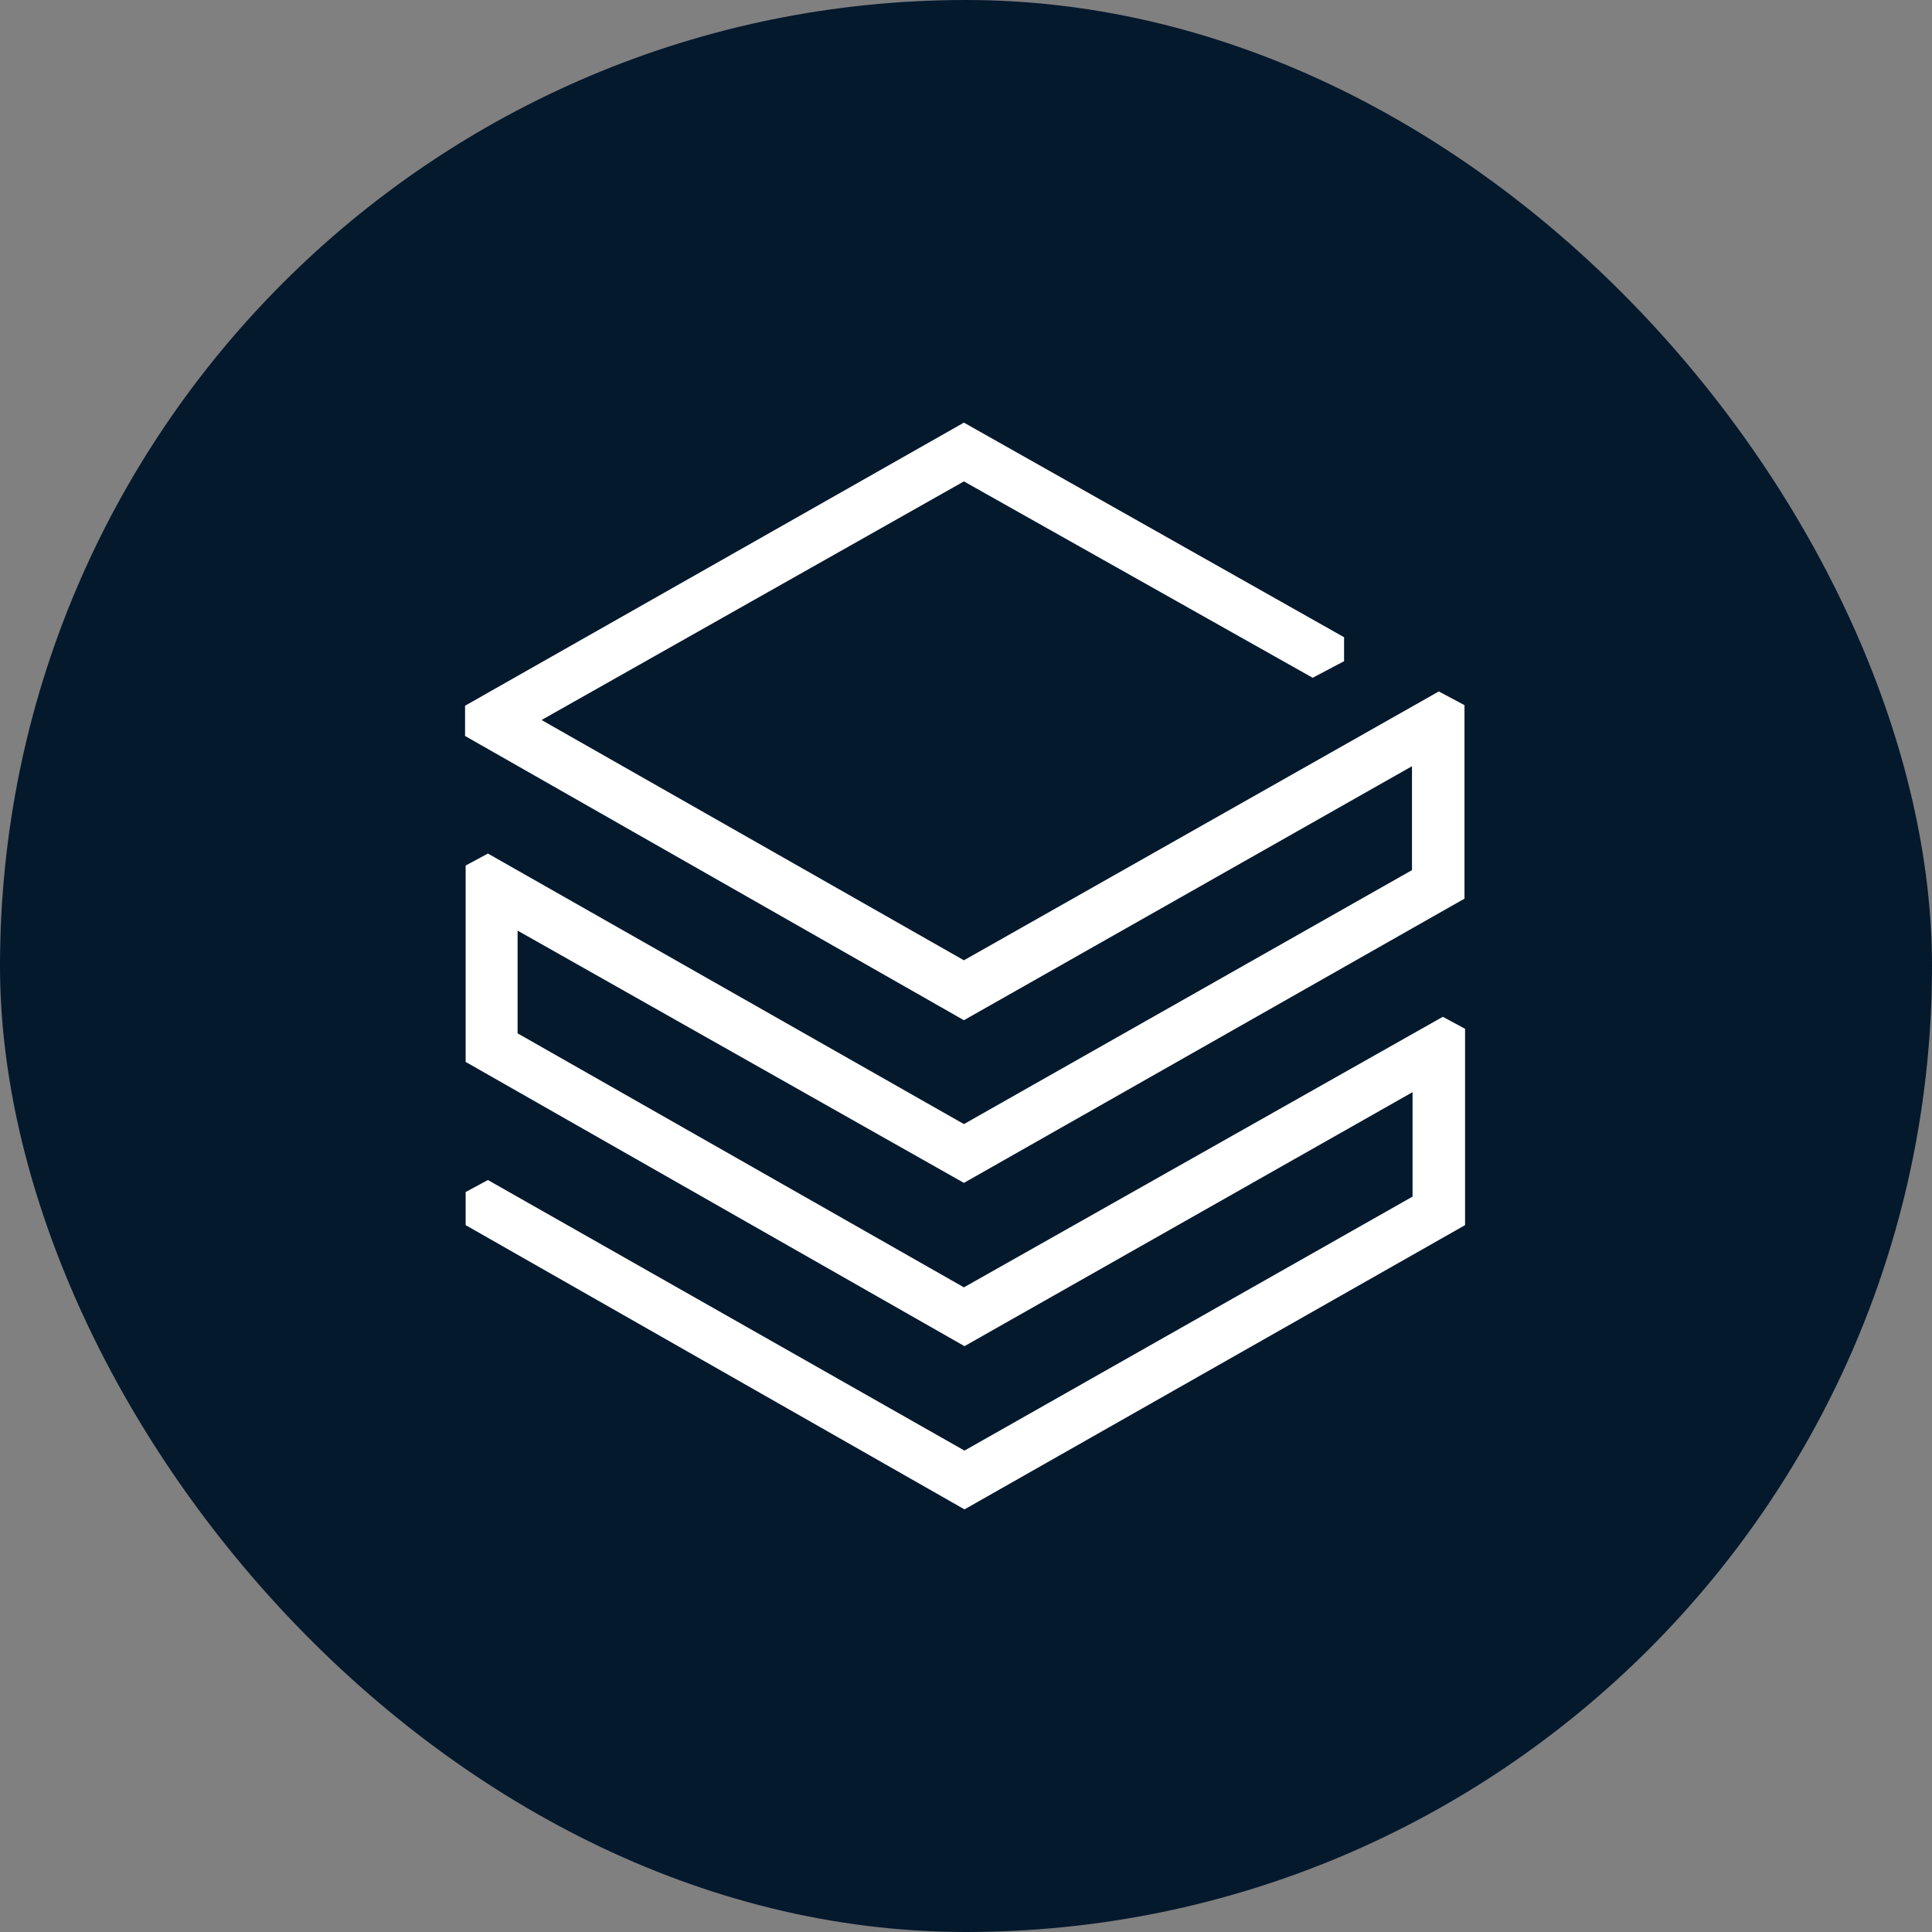
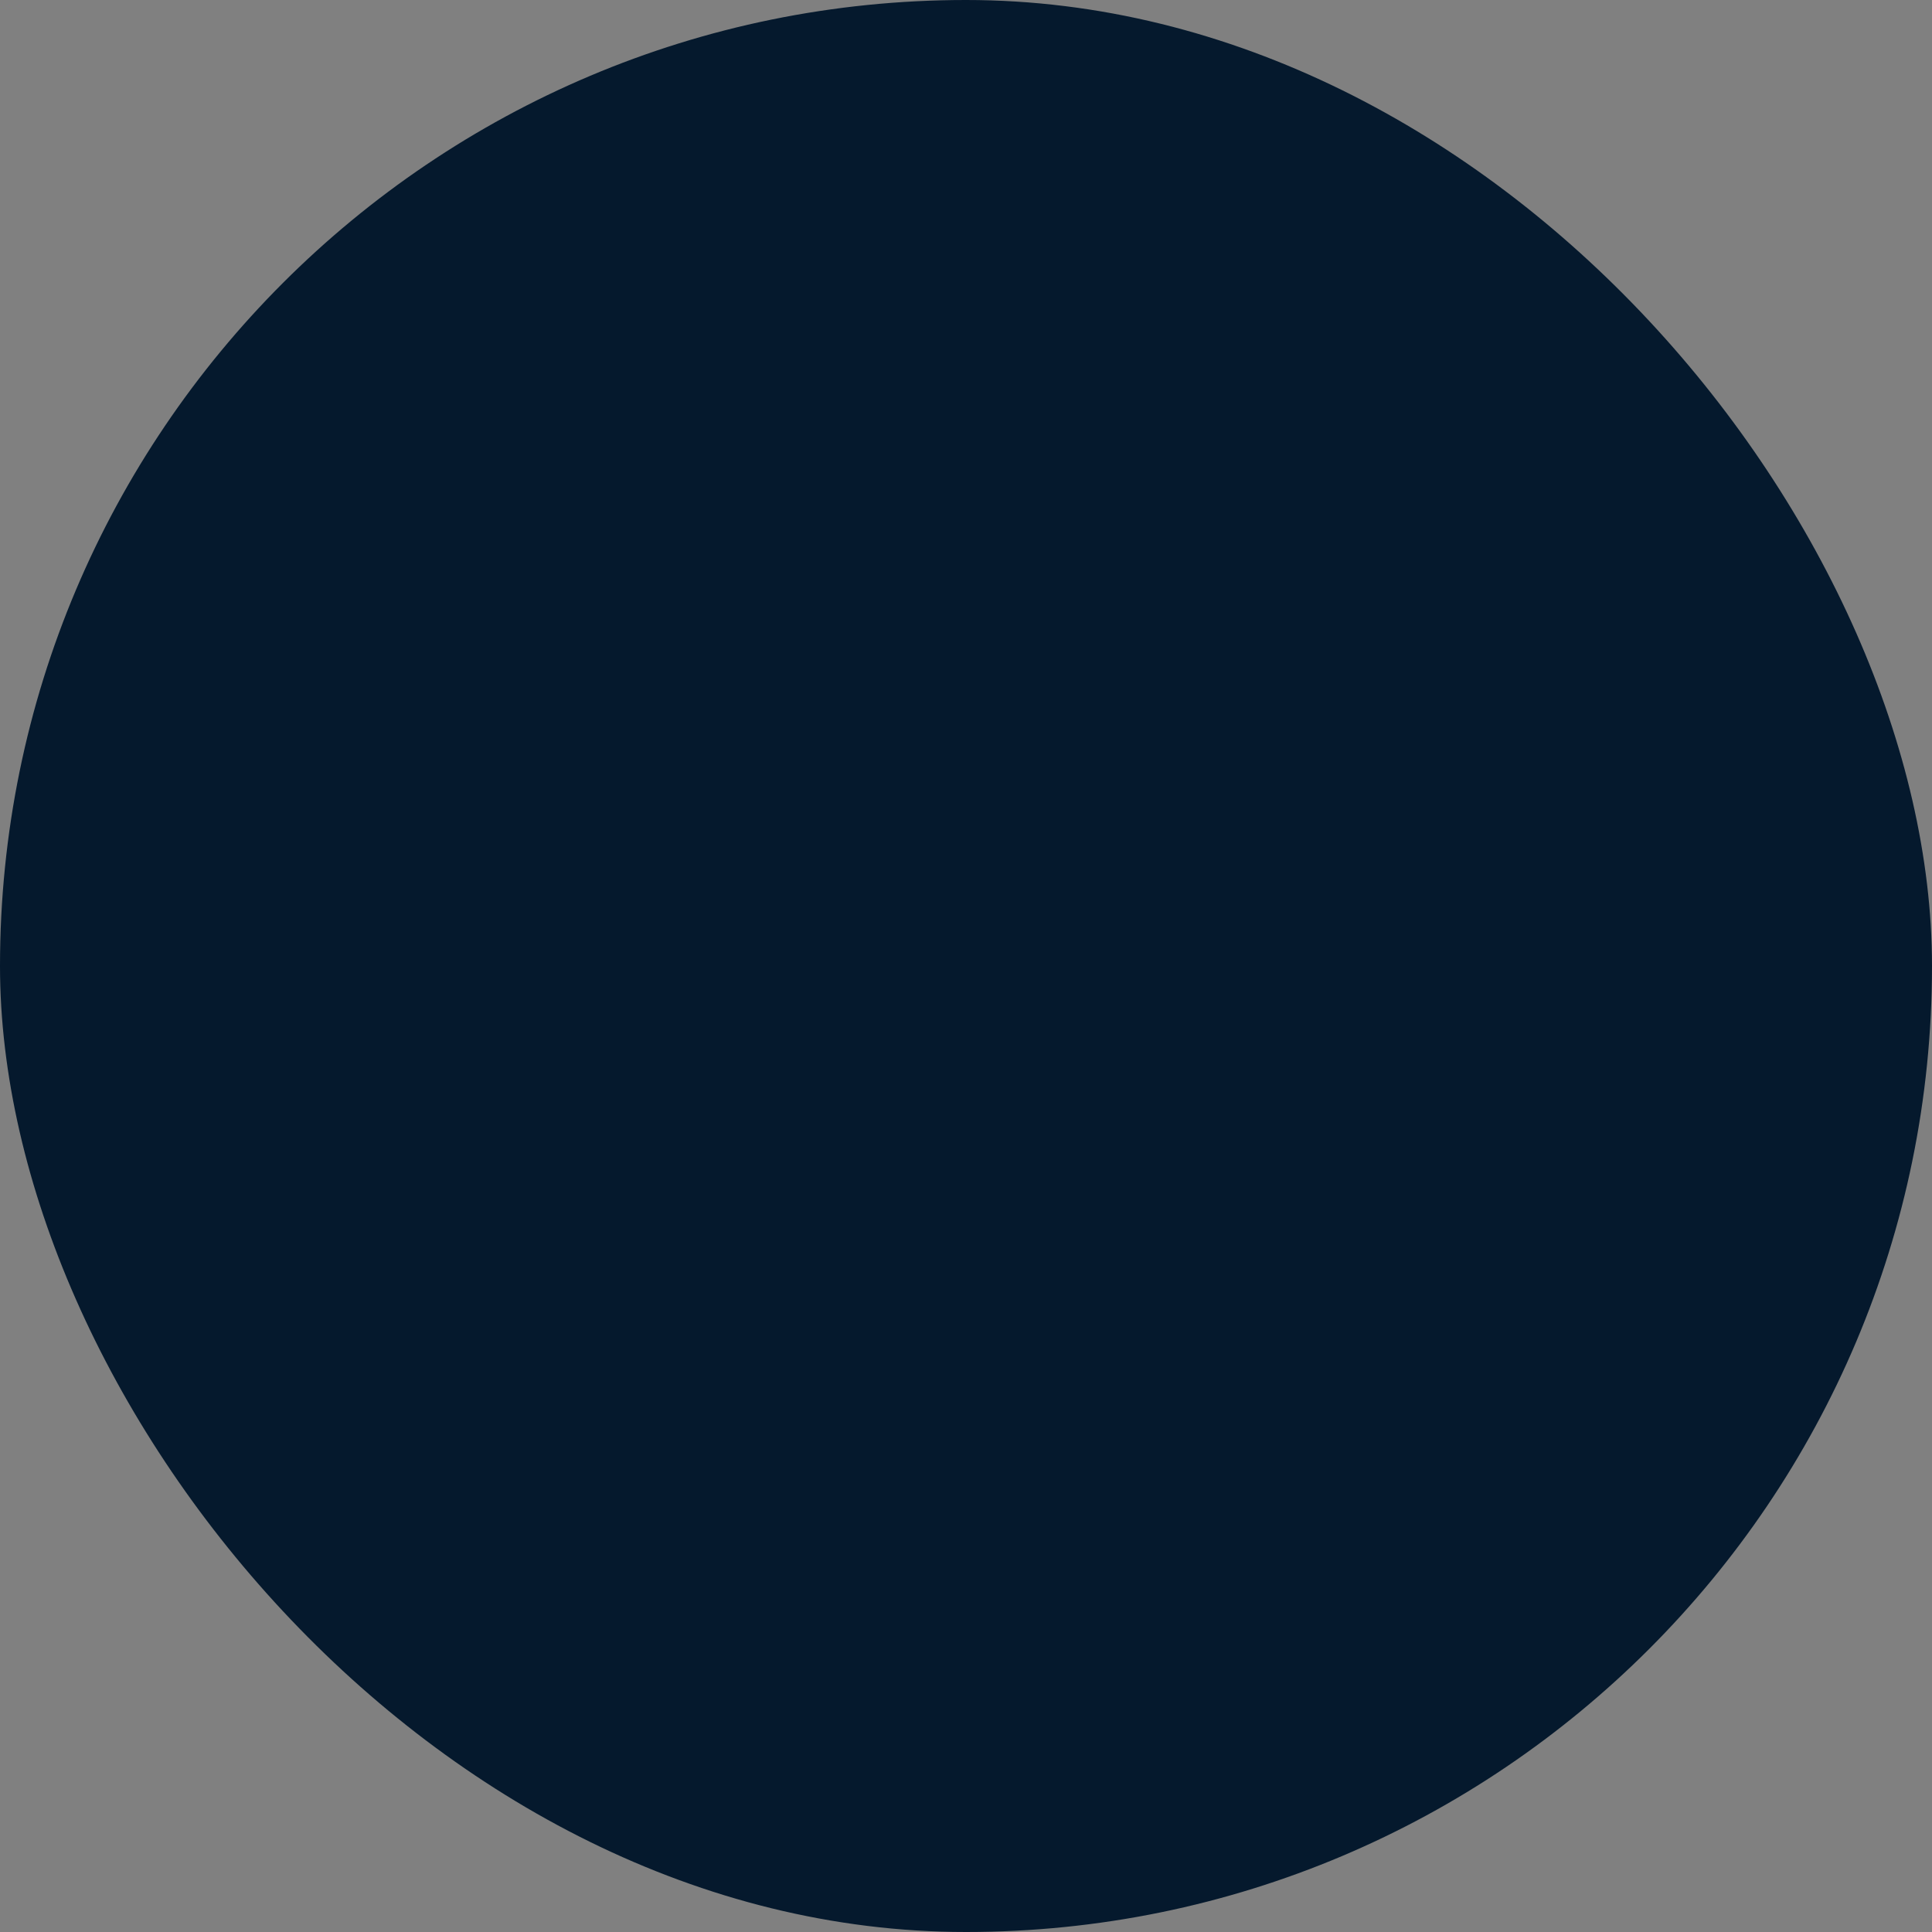
<svg xmlns="http://www.w3.org/2000/svg" width="64" height="64" viewBox="0 0 64 64" fill="none">
  <rect x="0" y="0" width="64" height="64" fill="#808080" stroke="none" />
  <rect width="64" height="64" rx="32" fill="#05192D" />
-   <path d="M46.774 28.824L31.931 37.237L16.163 28.275L15.425 28.672V35.177L31.95 44.593L46.793 36.179V39.639L31.95 48.053L16.163 39.09L15.425 39.487V40.584L31.95 50L48.532 40.584V34.08L47.795 33.683L31.931 42.645L17.146 34.231V30.828L31.931 39.185L48.513 29.769V23.359L47.663 22.905L31.931 31.811L17.94 23.851L31.931 15.947L43.484 22.452L44.524 21.903V21.109L31.931 14L15.406 23.378V24.38L31.931 33.796L46.774 25.382V28.824Z" fill="white" />
</svg>